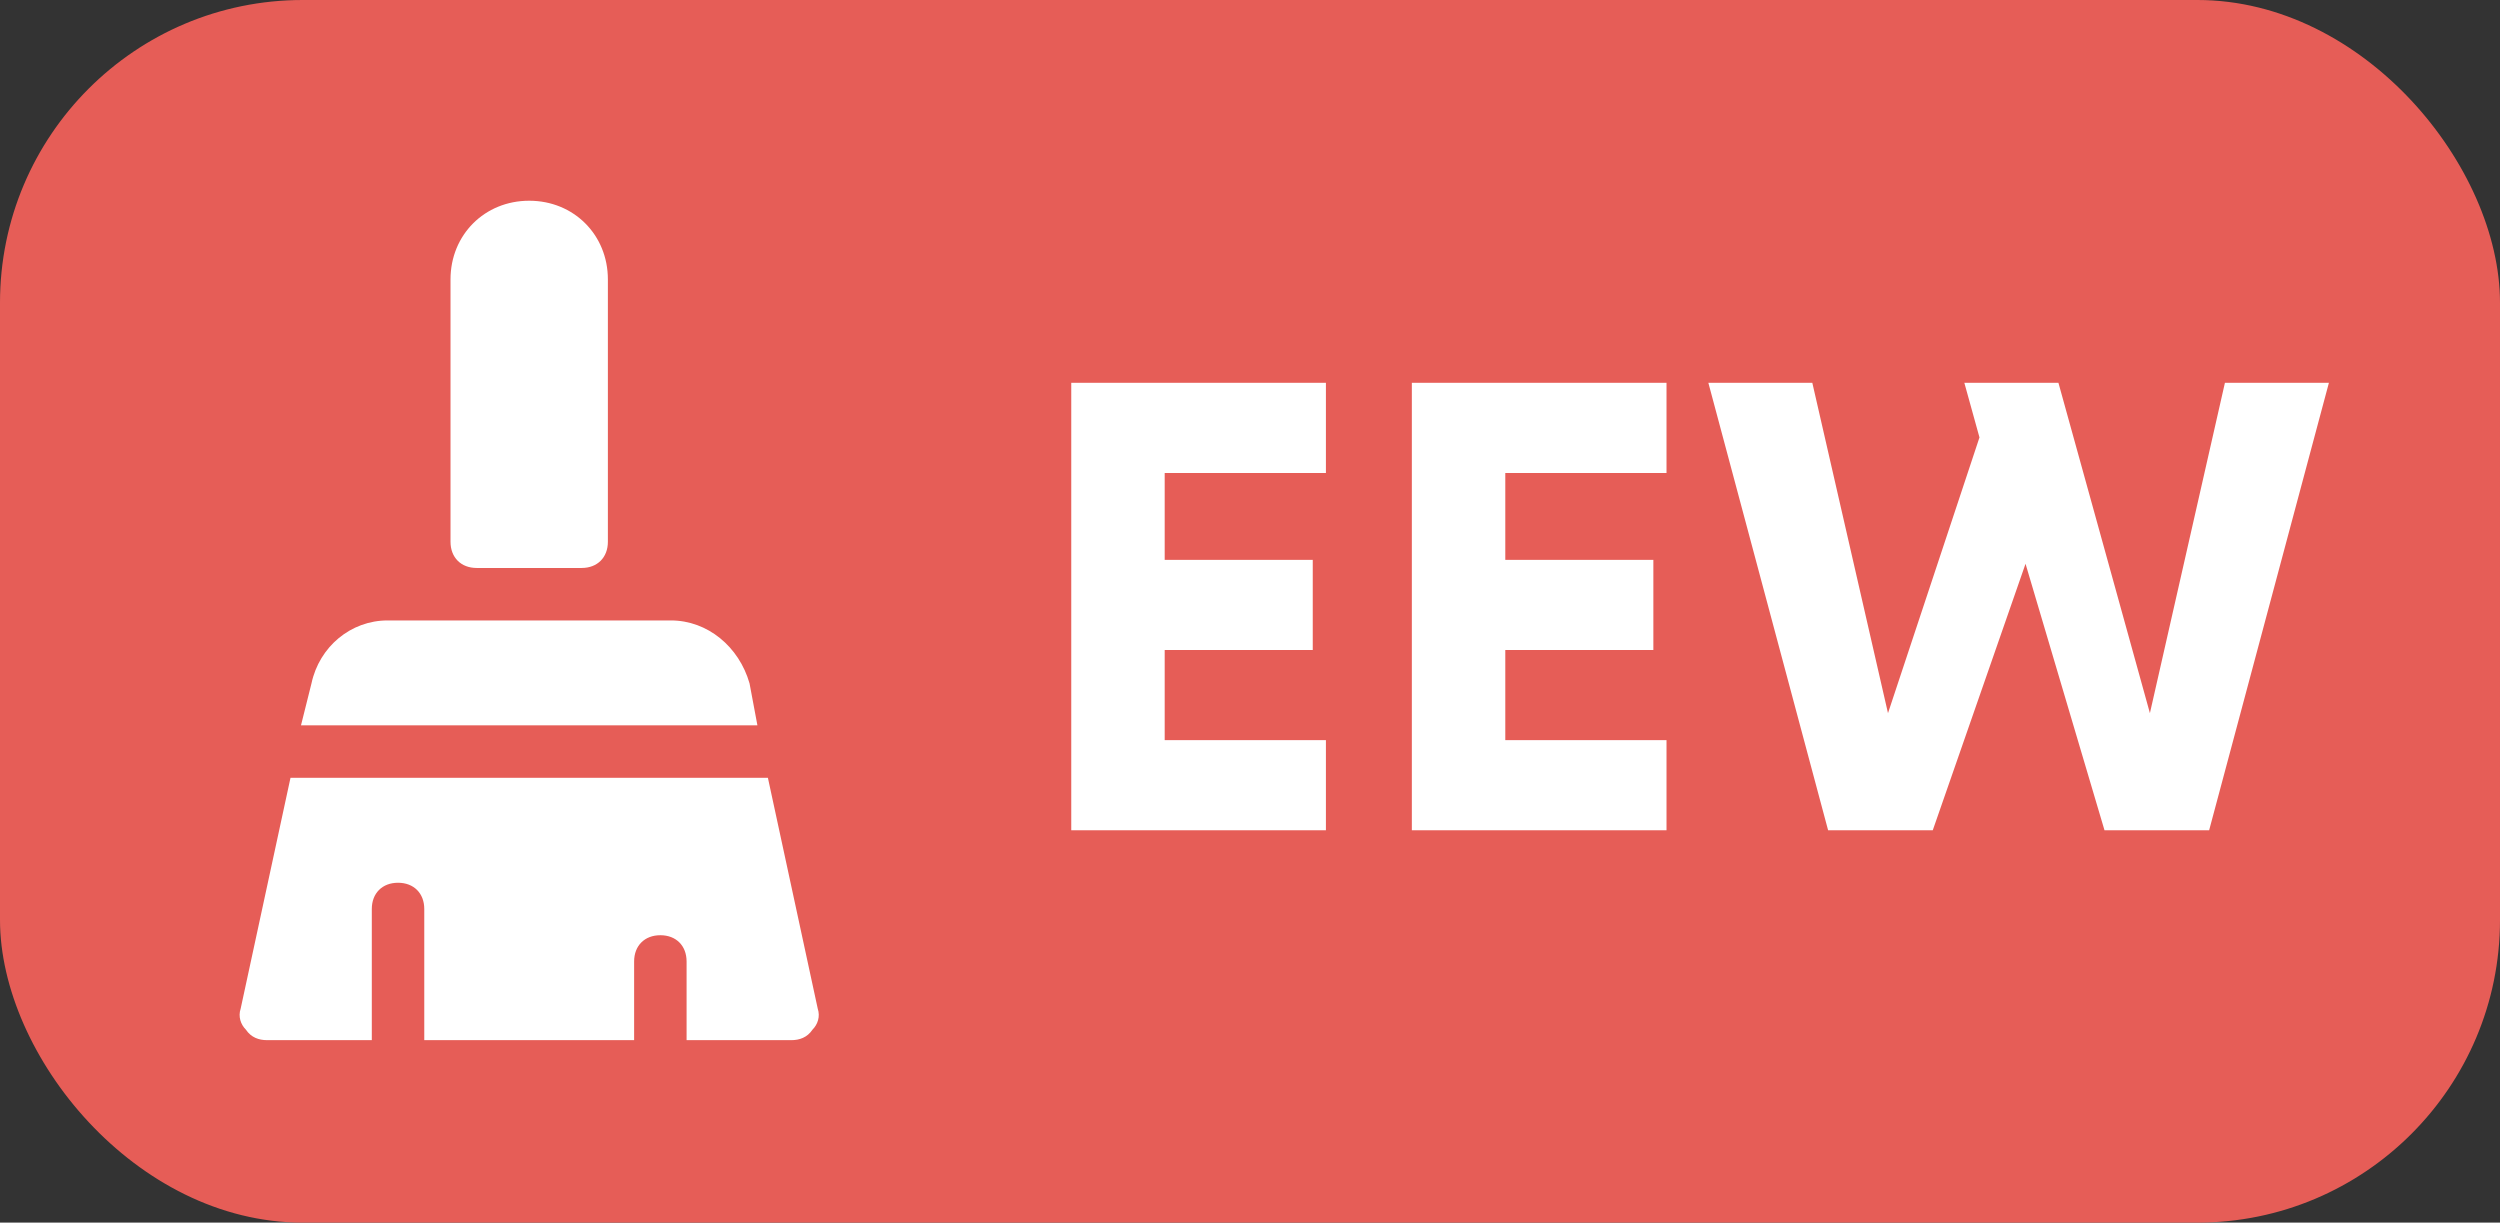
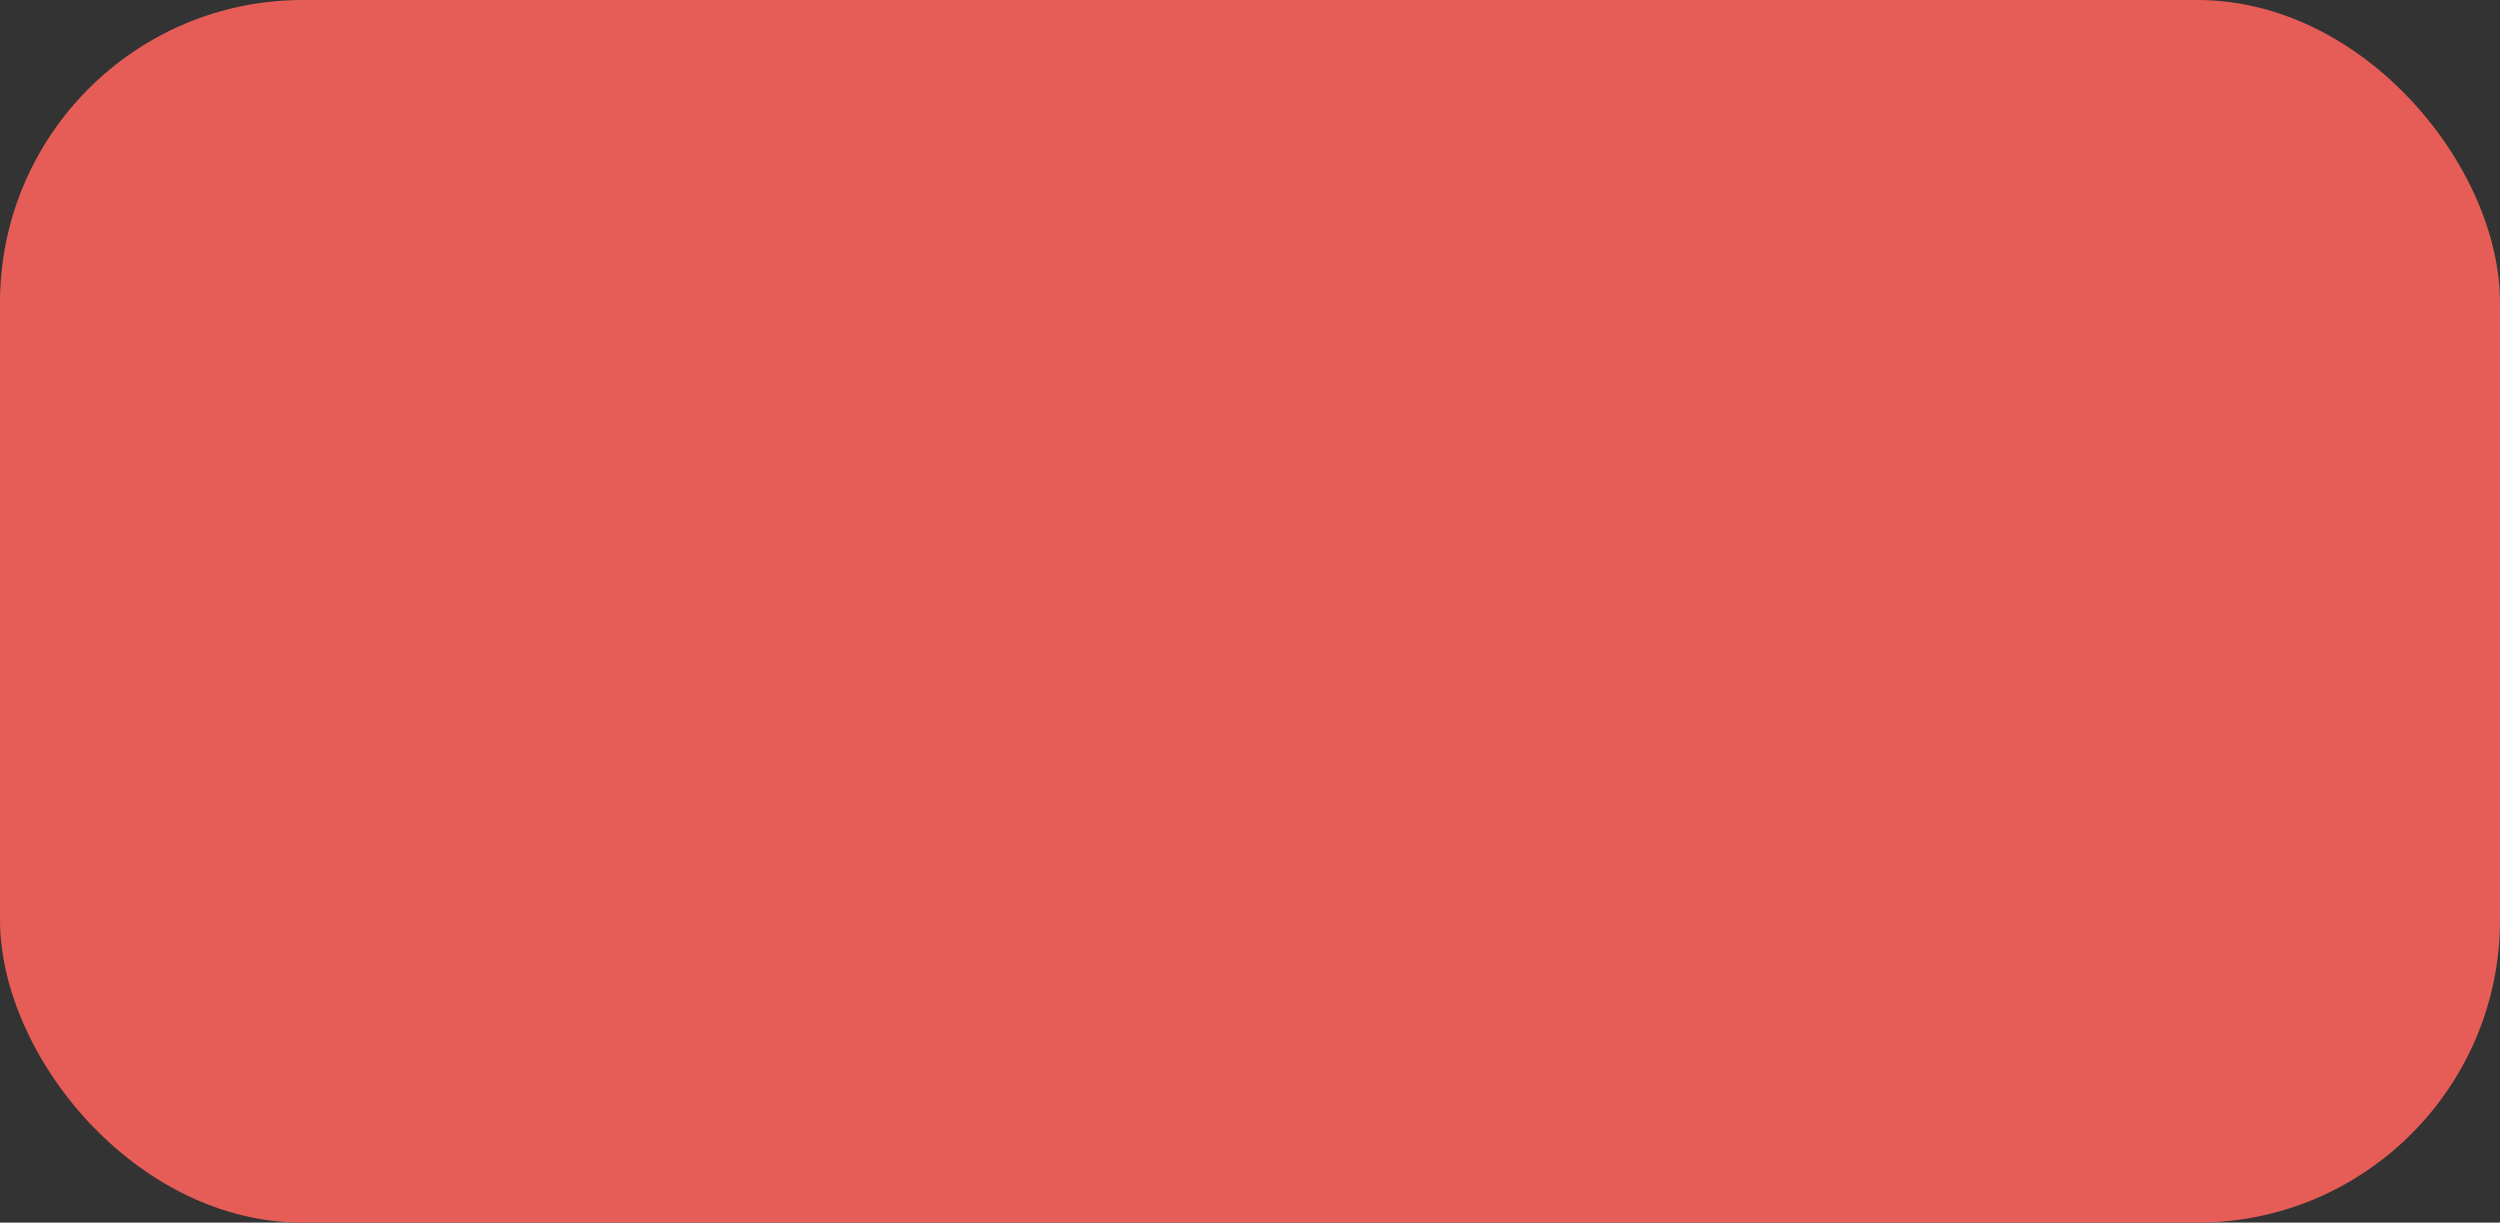
<svg xmlns="http://www.w3.org/2000/svg" width="137" height="67" viewBox="0 0 137 67" fill="none">
  <rect x="0" y="0" width="137" height="67" fill="#333333" stroke="none" />
  <rect width="137" height="67" rx="16.588" fill="#E65D57" />
-   <path d="M31.875 31.125H26.125C25.262 31.125 24.688 30.55 24.688 29.688V15.312C24.688 12.869 26.556 11 29 11C31.444 11 33.312 12.869 33.312 15.312V29.688C33.312 30.55 32.737 31.125 31.875 31.125Z" fill="white" />
-   <path d="M41.506 39.75L41.075 37.45C40.5 35.438 38.775 34 36.763 34H21.238C19.225 34 17.5 35.438 17.069 37.45L16.494 39.75H41.506Z" fill="white" />
-   <path d="M15.919 42.625L13.188 55.275C13.044 55.706 13.188 56.138 13.475 56.425C13.762 56.856 14.194 57 14.625 57H20.375V49.812C20.375 48.95 20.95 48.375 21.812 48.375C22.675 48.375 23.25 48.95 23.25 49.812V57H34.75V52.688C34.75 51.825 35.325 51.25 36.188 51.25C37.05 51.25 37.625 51.825 37.625 52.688V57H43.375C43.806 57 44.237 56.856 44.525 56.425C44.812 56.138 44.956 55.706 44.812 55.275L42.081 42.625H15.919Z" fill="white" />
-   <path d="M72.66 45.5H58.705V20.978H72.66V25.919H63.825V30.679H71.939V35.619H63.825V40.56H72.66V45.5ZM91.325 45.5H77.369V20.978H91.325V25.919H82.49V30.679H90.604V35.619H82.49V40.56H91.325V45.5ZM100.181 45.5L93.618 20.978H99.315L103.462 39.081L108.475 23.971L107.646 20.978H112.802L117.815 39.081L121.926 20.978H127.624L121.06 45.5H115.327L110.999 30.895L105.915 45.5H100.181Z" fill="white" />
</svg>